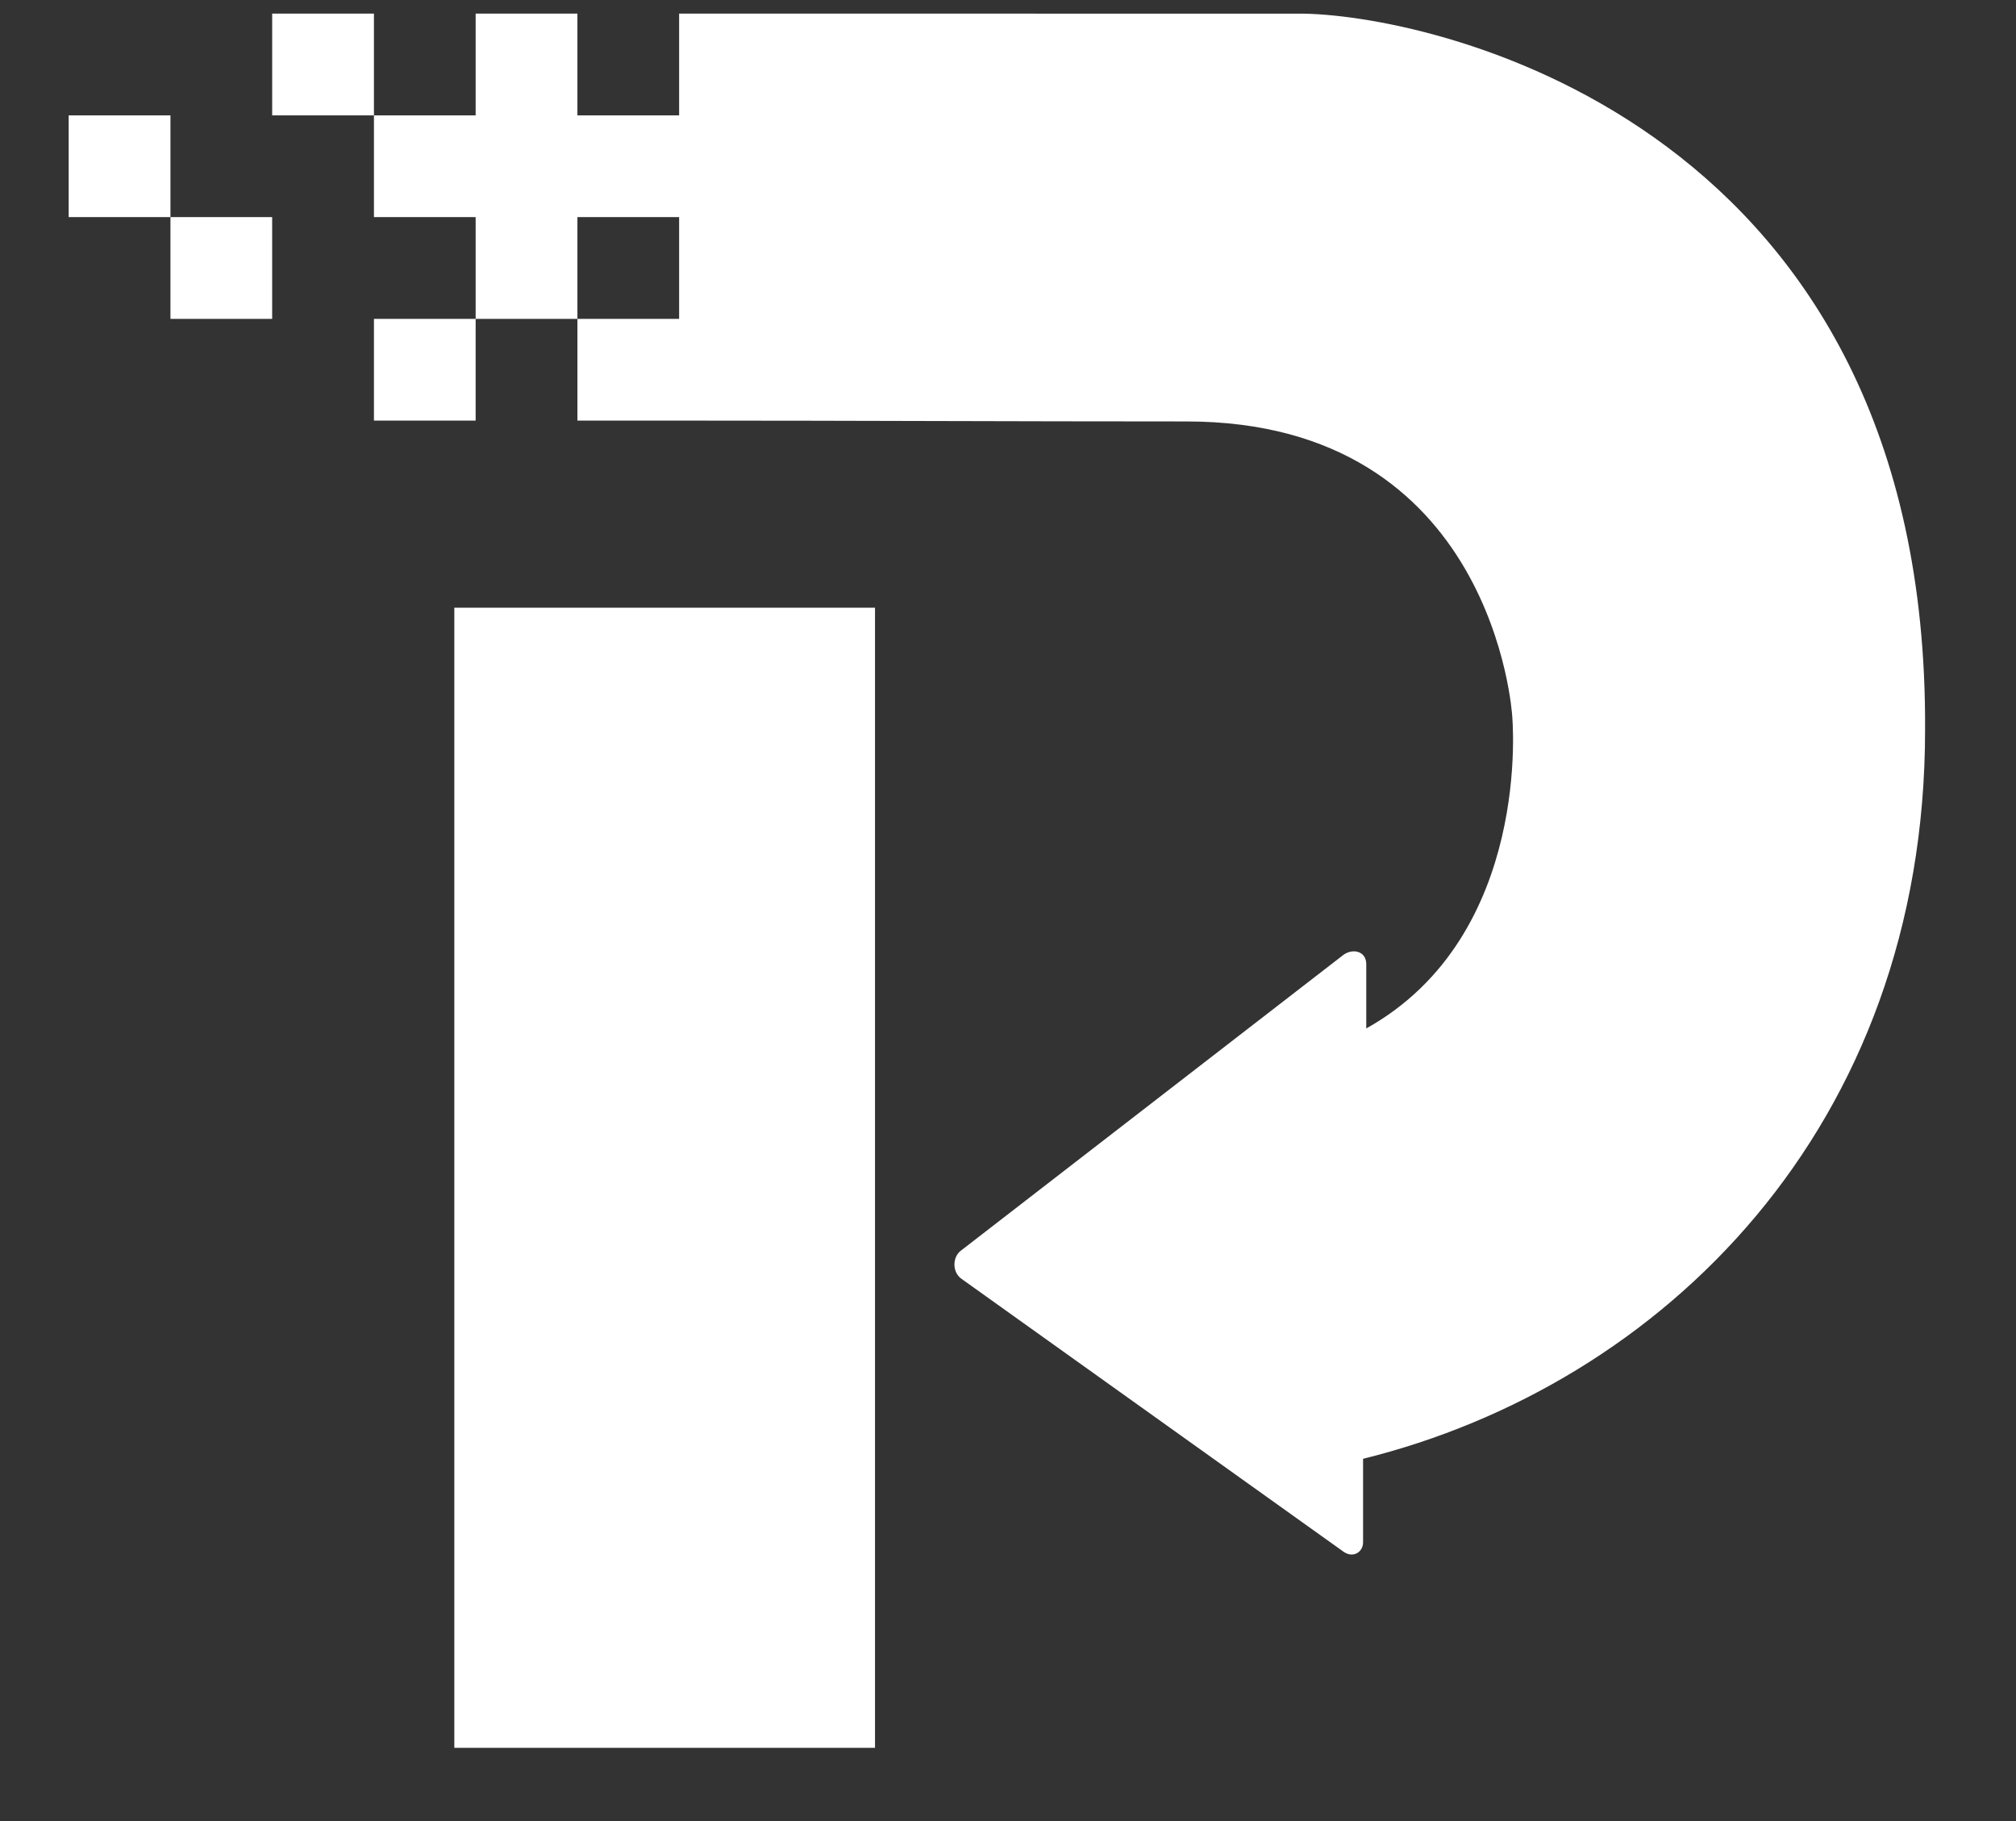
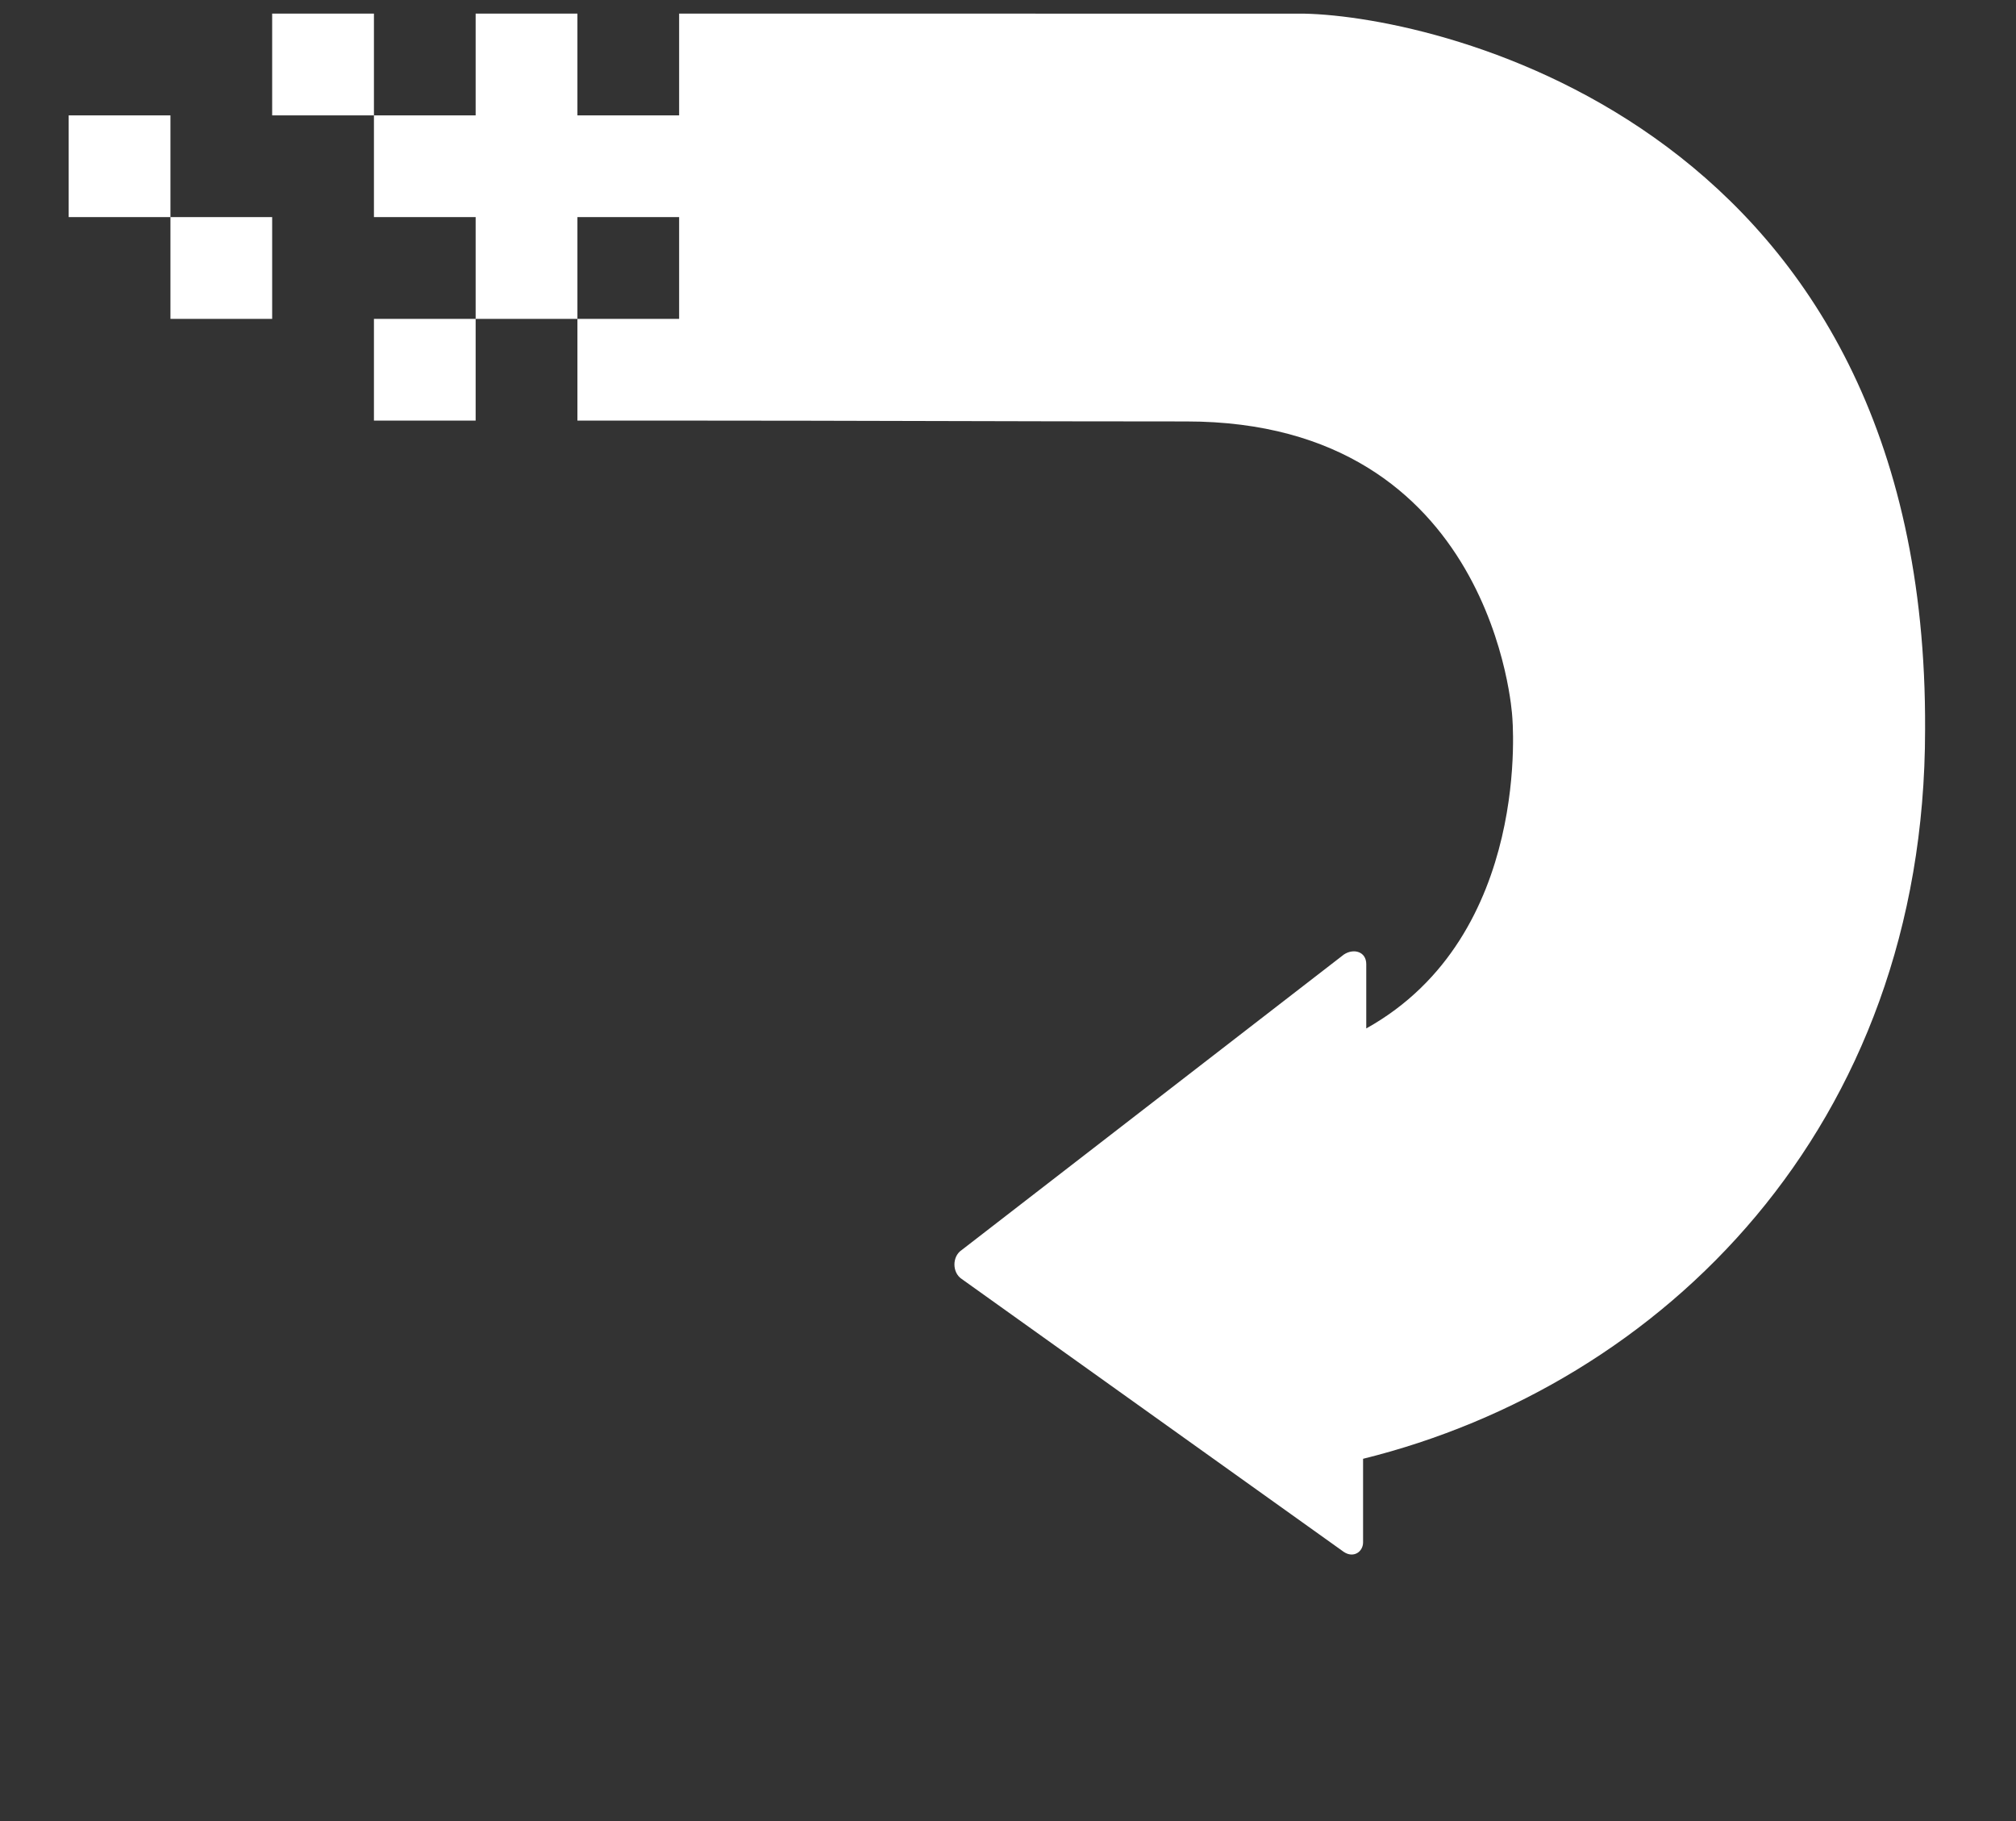
<svg xmlns="http://www.w3.org/2000/svg" width="31px" height="28px" viewBox="0 0 31 28" version="1.1">
  <rect x="0" y="0" width="31" height="28" fill="#333333" stroke="none" />
  <title>编组 4备份 10</title>
  <g id="Page-1" stroke="none" stroke-width="1" fill="none" fill-rule="evenodd">
    <g id="1.2、收藏本站" transform="translate(-20, -16)" fill="#FFFFFF">
      <g id="编组-4备份-10" transform="translate(20, 16)">
        <g id="pdf图标" transform="translate(0.928, 0.165)">
          <g id="编组-2" transform="translate(0.128, 0.044)">
            <path d="M7.823,6.258 L7.823,4.694 L9.387,4.694 L9.387,3.129 L7.823,3.129 L7.823,4.694 L6.258,4.694 L6.258,3.129 L4.694,3.129 L4.694,1.565 L6.258,1.565 L6.258,-2.80886425e-14 L7.823,-2.80886425e-14 L7.823,1.565 L9.387,1.565 L9.387,0 L19,0.001 C21.108,0.045 28.594,1.756 28.546,11.012 C28.546,17.135 24.496,21.085 19.904,22.221 L19.904,22.221 L19.904,23.505 C19.904,23.653 19.756,23.752 19.608,23.653 L19.608,23.653 L13.732,19.456 C13.583,19.357 13.583,19.11 13.732,19.011 L13.732,19.011 L19.608,14.468 C19.756,14.369 19.953,14.419 19.953,14.616 L19.953,14.616 L19.953,15.604 C22.521,14.172 22.197,10.798 22.197,10.798 C22.197,10.798 21.929,6.271 17.188,6.271 C14.472,6.271 12.103,6.258 9.387,6.258 L7.823,6.258 Z M6.258,4.694 L6.258,6.258 L4.694,6.258 L4.694,4.694 L6.258,4.694 Z M3.129,3.129 L3.129,4.694 L1.565,4.694 L1.565,3.129 L3.129,3.129 Z M1.565,1.565 L1.565,3.129 L-2.03674763e-08,3.129 L-2.03674763e-08,1.565 L1.565,1.565 Z M4.694,-2.80886425e-14 L4.694,1.565 L3.129,1.565 L3.129,-2.80886425e-14 L4.694,-2.80886425e-14 Z" id="蒙版" />
          </g>
-           <path d="M12.527,9.179 L6.058,9.179 L6.058,13.13 L6.058,26.709 L12.527,26.709 L12.527,23.351 L12.527,21.426 L12.527,11.006 C12.527,10.941 12.527,10.332 12.527,9.179 Z" id="蒙版" />
        </g>
      </g>
    </g>
  </g>
</svg>